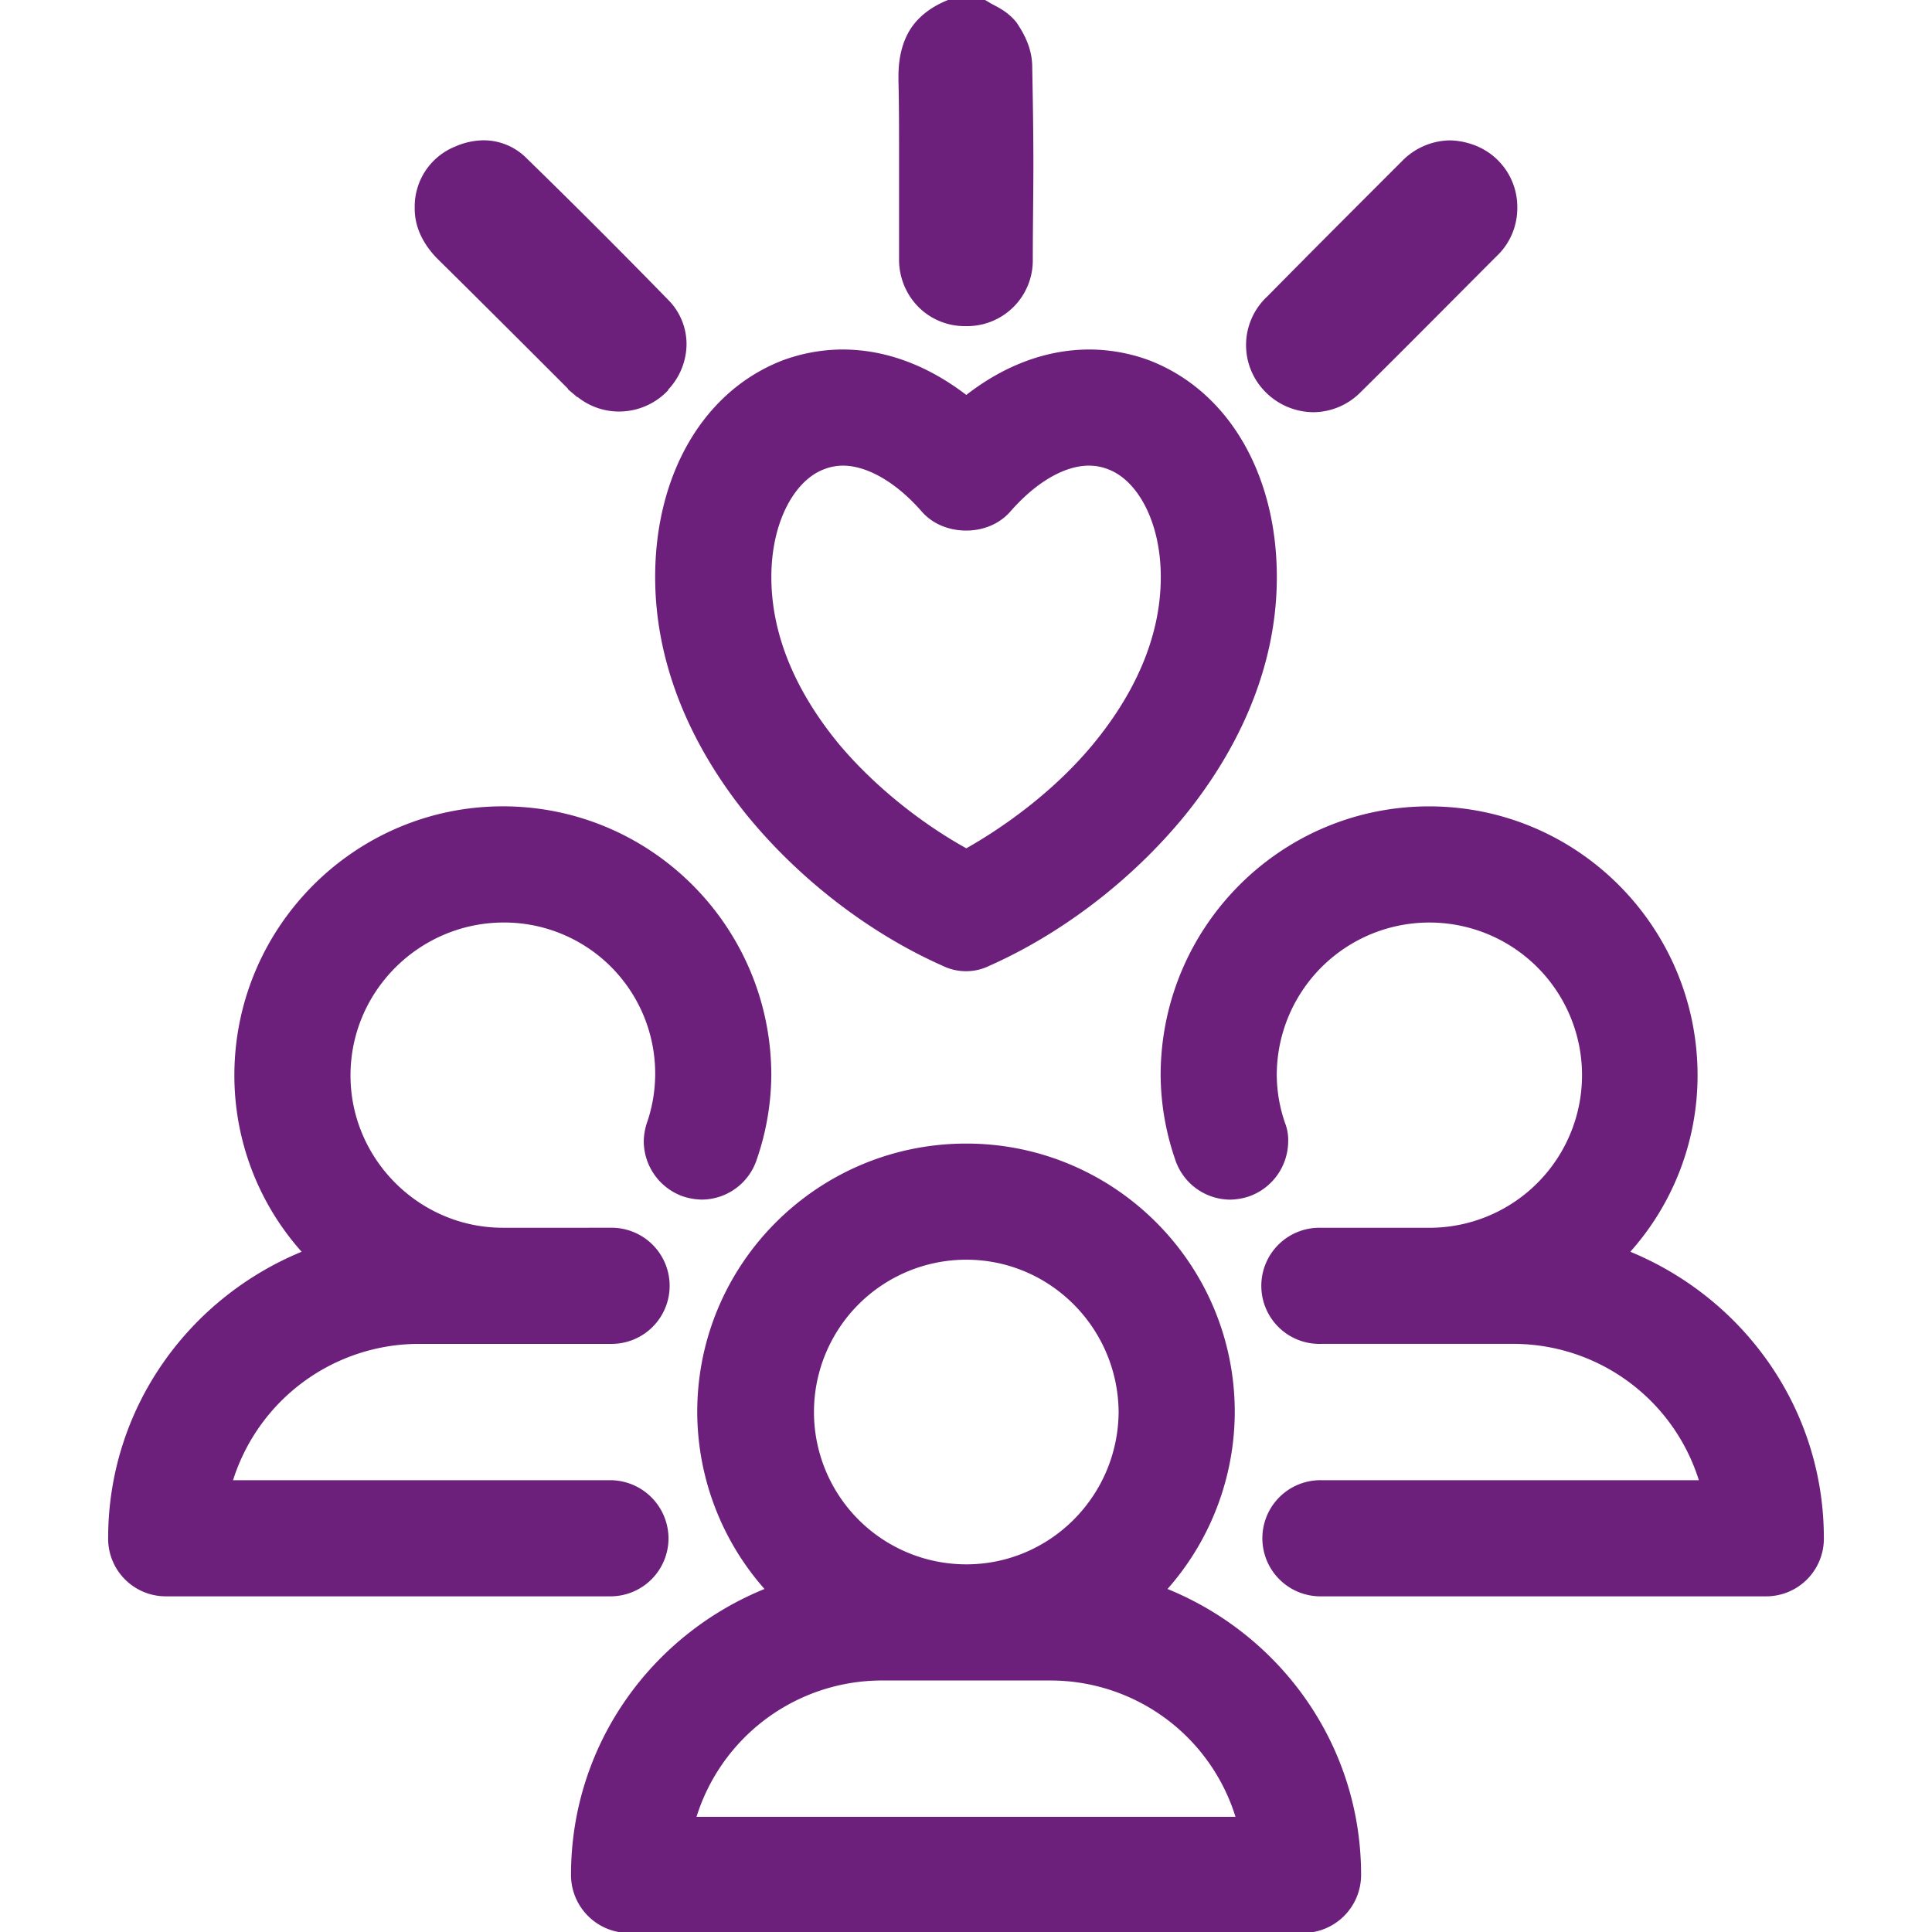
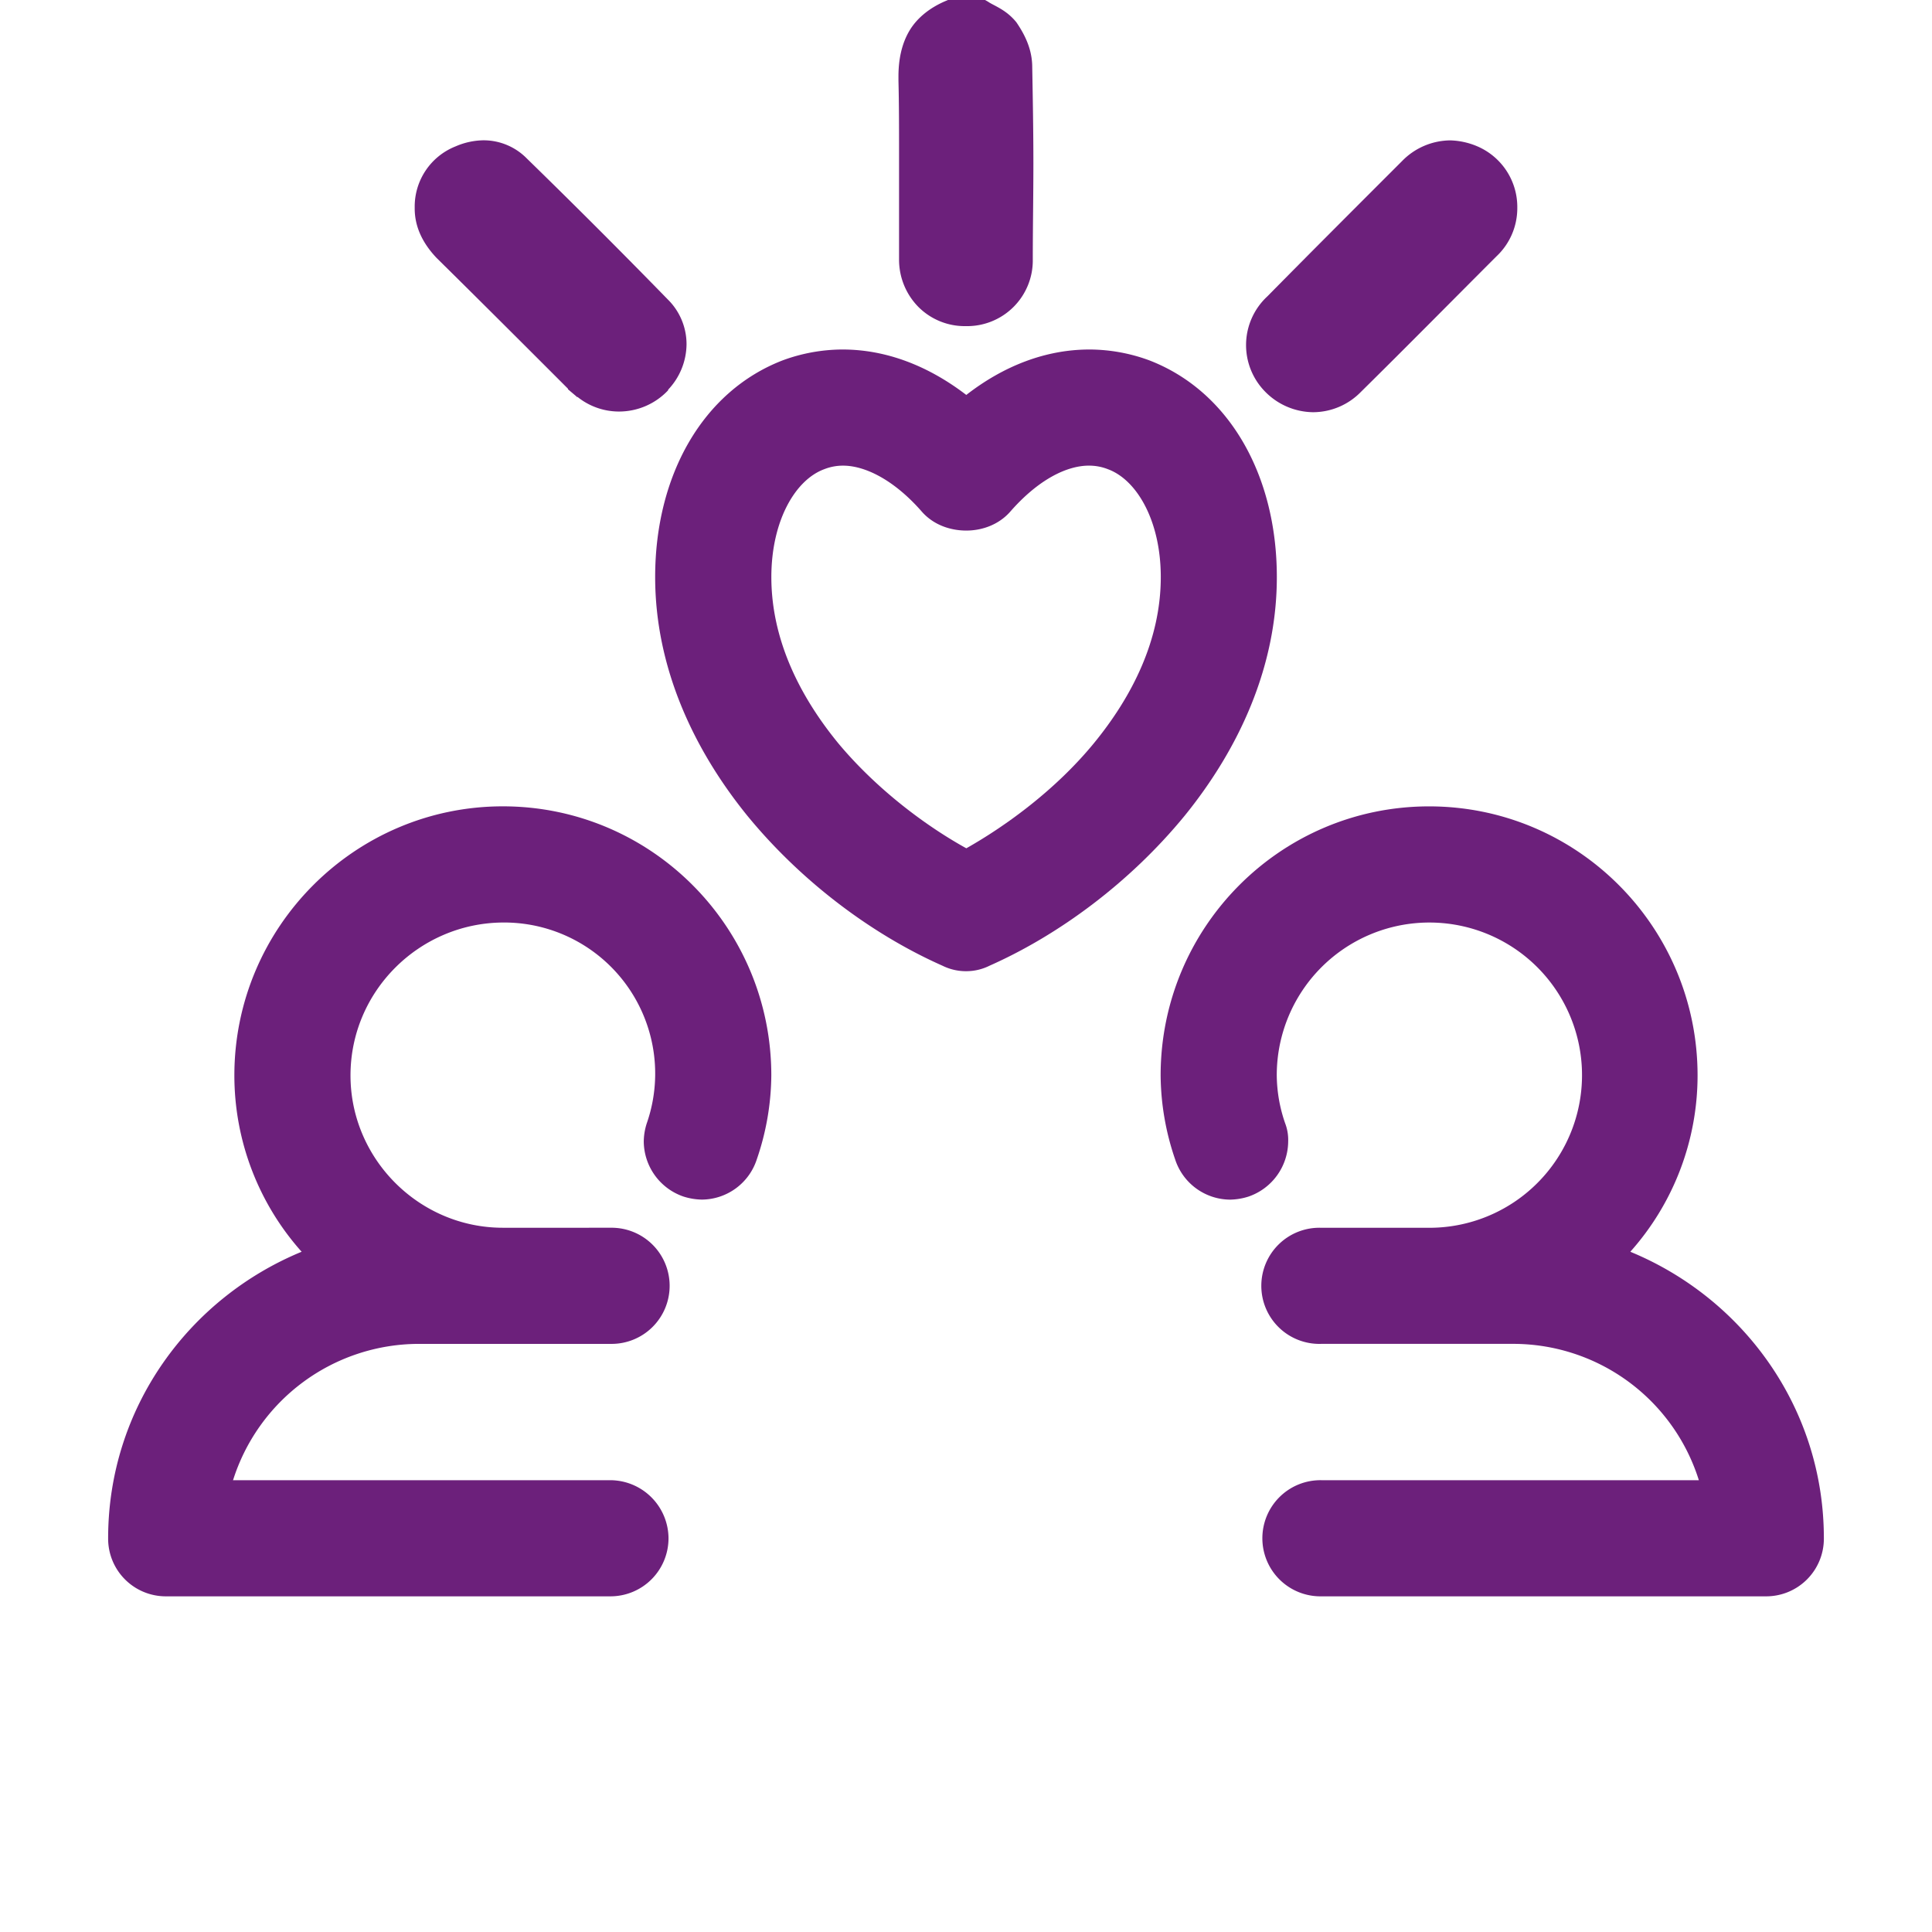
<svg xmlns="http://www.w3.org/2000/svg" id="Layer_1" data-name="Layer 1" viewBox="0 0 1000 1000" data-src="/assets/icons/donation-sections/campaigns.svg" width="72" height="72" stroke="#6c207b" fill="#6c207b">
  <path class="cls-1" d="M594.74,187a89.68,89.68,0,0,0-30.8-5.6c-22.09,0-43.87,8.09-63.79,23.65-20.22-15.56-42-23.65-64.09-23.65a89.68,89.68,0,0,0-30.8,5.6c-41.07,15.87-65.65,59.12-65.65,111.7,0,46.36,19.6,88.68,47.6,123.21,28.32,34.54,65,61.61,100.81,77.48a26.86,26.86,0,0,0,12.13,2.8,26.54,26.54,0,0,0,11.83-2.8c35.78-15.87,72.49-42.94,100.81-77.48,28-34.53,47.6-76.85,47.6-123.21C660.39,246.11,635.81,202.86,594.74,187Zm-31.11,53.52a26.81,26.81,0,0,1,10,1.87c15.25,5.6,27.69,27.07,27.69,56.31,0,32.36-14.62,61.92-35.15,86.81-19.29,23.34-44.5,42-66,54.14-21.46-11.82-46.67-30.8-66.27-54.14-20.53-24.89-35.15-54.45-35.15-86.81,0-29.24,12.44-50.71,27.69-56.31a26.81,26.81,0,0,1,9.95-1.87c11.83,0,27.07,7.78,41.38,24.27,5.92,6.53,14.32,9.33,22.4,9.33,7.78,0,16.18-2.8,22.1-9.33C536.87,248,551.8,240.51,563.63,240.51Z" />
-   <path class="cls-1" d="M603.45,822.65a138.33,138.33,0,0,0,35.16-91.79c0-76.54-62.23-138.45-138.46-138.45-76.53,0-138.76,61.91-138.76,138.45a138.33,138.33,0,0,0,35.16,91.79c-58.81,23.65-100.5,80.58-100.5,147.79A29.55,29.55,0,0,0,325.61,1000H674.39A29.55,29.55,0,0,0,704,970.44C704,903.23,662.26,846.3,603.45,822.65ZM500.15,651.52c43.56,0,79,35.47,79.35,79.34-.31,43.87-35.79,79.34-79.35,79.34a79.34,79.34,0,1,1,0-158.68ZM359.83,940.88a101.12,101.12,0,0,1,96.46-71.56h87.42a100.83,100.83,0,0,1,96.46,71.56Z" />
  <path class="cls-1" d="M111.85,766.65c-.62,2.48-1.24,5.28-1.86,7.77v-7.77Z" />
  <path class="cls-1" d="M110,774.42h7.78c0,.63-.32.94-.32,1.56Z" />
  <path class="cls-1" d="M171,651.52l-5.29,5.6-2.8-2.8C165.37,653.39,168.17,652.46,171,651.52Z" />
  <path class="cls-1" d="M168.48,644.06l2.49,7.46a55.21,55.21,0,0,1-5.91-6.22A11.17,11.17,0,0,1,168.48,644.06Z" />
  <path class="cls-1" d="M398.73,556.63a135.92,135.92,0,0,1-7.47,43.24,29.61,29.61,0,0,1-28,20.54,32.67,32.67,0,0,1-9.33-1.55,29.89,29.89,0,0,1-20.22-28,31,31,0,0,1,1.55-9.33,78.7,78.7,0,0,0-75-104.54c-43.56.31-79.34,35.78-79.34,79.65,0,43.56,35.78,79.34,79.34,79.34H316a29.56,29.56,0,1,1,0,59.11H216.71a101.5,101.5,0,0,0-96.77,71.57H110v7.77l7.46,1.56c0-.62.32-.93.32-1.56H316A21.78,21.78,0,1,1,316,818H86A21.65,21.65,0,0,1,64.25,796.2c0-65,41.07-119.78,98.63-141.88l2.8,2.8,5.29-5.6-2.49-7.46a11.17,11.17,0,0,0-3.42,1.24c-2.8.94-5.6,1.87-8.09,2.8a136.57,136.57,0,0,1-35.16-91.47c0-76.54,62.23-138.77,138.46-138.77C336.81,417.86,398.73,480.09,398.73,556.63Z" />
  <path class="cls-1" d="M345.52,796.2A29.55,29.55,0,0,1,316,825.76H86A29.35,29.35,0,0,1,56.47,796.2c0-67.2,41.69-124.14,100.5-148.1,2.49-.93,5.29-1.86,8.09-2.8a11.17,11.17,0,0,1,3.42-1.24l2.49,7.46-5.29,5.6-2.8-2.8c-57.56,22.1-98.63,76.86-98.63,141.88A21.65,21.65,0,0,0,86,818H316a21.78,21.78,0,1,0,0-43.56H117.77c0,.63-.32.94-.32,1.56L110,774.42v-7.77H316A29.74,29.74,0,0,1,345.52,796.2Z" />
  <path class="cls-1" d="M834.94,645.3a55.21,55.21,0,0,1-5.91,6.22l2.49-7.46A11.17,11.17,0,0,1,834.94,645.3Z" />
  <path class="cls-1" d="M837.12,654.32l-2.8,2.8-5.29-5.6C831.83,652.46,834.63,653.39,837.12,654.32Z" />
  <path class="cls-1" d="M943.53,796.2A29.35,29.35,0,0,1,914,825.76H684a29.56,29.56,0,1,1,0-59.11h196a101.21,101.21,0,0,0-96.77-71.57H684A29.56,29.56,0,1,1,684,636h55.69a79.5,79.5,0,1,0-79.34-79.34,77.84,77.84,0,0,0,4.36,24.89,23.64,23.64,0,0,1,1.55,9.33,29.89,29.89,0,0,1-20.22,28,32.67,32.67,0,0,1-9.33,1.55,29.61,29.61,0,0,1-28-20.54,135.92,135.92,0,0,1-7.47-43.24c0-76.54,61.92-138.77,138.46-138.77s138.46,62.23,138.46,138.77A136.57,136.57,0,0,1,843,648.1c-2.49-.93-5.29-1.86-8.09-2.8a11.17,11.17,0,0,0-3.42-1.24L829,651.52l5.29,5.6,2.8-2.8A55.21,55.21,0,0,0,843,648.1C901.84,672.06,943.53,729,943.53,796.2Z" />
  <path class="cls-1" d="M843,648.1a55.21,55.21,0,0,1-5.91,6.22l-2.8,2.8-5.29-5.6,2.49-7.46a11.17,11.17,0,0,1,3.42,1.24C837.74,646.24,840.54,647.17,843,648.1Z" />
  <path class="cls-1" d="M533.76,33.6c.31,16.8.62,33.92.62,51,0,16.49-.31,33.29-.31,49.78a33.49,33.49,0,0,1-34.22,33.92,33.36,33.36,0,0,1-24-9.65,34.31,34.31,0,0,1-10-24.27V78.72c0-12.45,0-24.58-.31-37V39.52c0-8.41,1.55-16.5,5.6-23.34S482.11,4,490.51.62L491.76,0h17.11l2.18,1.24c3.11,2.18,9.33,4.05,14.62,10.58C529.71,17.74,533.45,24.89,533.76,33.6Z" />
  <path class="cls-1" d="M784.85,106.72V108a33.66,33.66,0,0,1-10.58,24.27c-23.34,23.34-46.67,47-70.32,70.32a34.18,34.18,0,0,1-24.27,10.27,34.76,34.76,0,0,1-24.58-10.58,33.86,33.86,0,0,1,1.25-48.54c23-23.33,46.36-46.67,69.69-70a34.71,34.71,0,0,1,24.58-10.58,37.84,37.84,0,0,1,14,3.11A33.66,33.66,0,0,1,784.85,106.72Z" />
  <path class="cls-1" d="M345.21,201.62l-5.6-5.29,5.6,5.6a34.39,34.39,0,0,1-24.89,10.58A33.78,33.78,0,0,1,299.16,205h-.31l-.31-.31-4.05-3.42V201c-22.71-22.72-45.42-45.43-68.14-67.83-6.22-6.54-11.2-14.94-11.2-25.21v-.62A33,33,0,0,1,236,76.23a36.81,36.81,0,0,1,14.31-3.11,30.88,30.88,0,0,1,22.09,9.33q36.87,35.94,72.81,72.81a32,32,0,0,1,9.64,23A34.11,34.11,0,0,1,345.21,201.62Z" />
</svg>